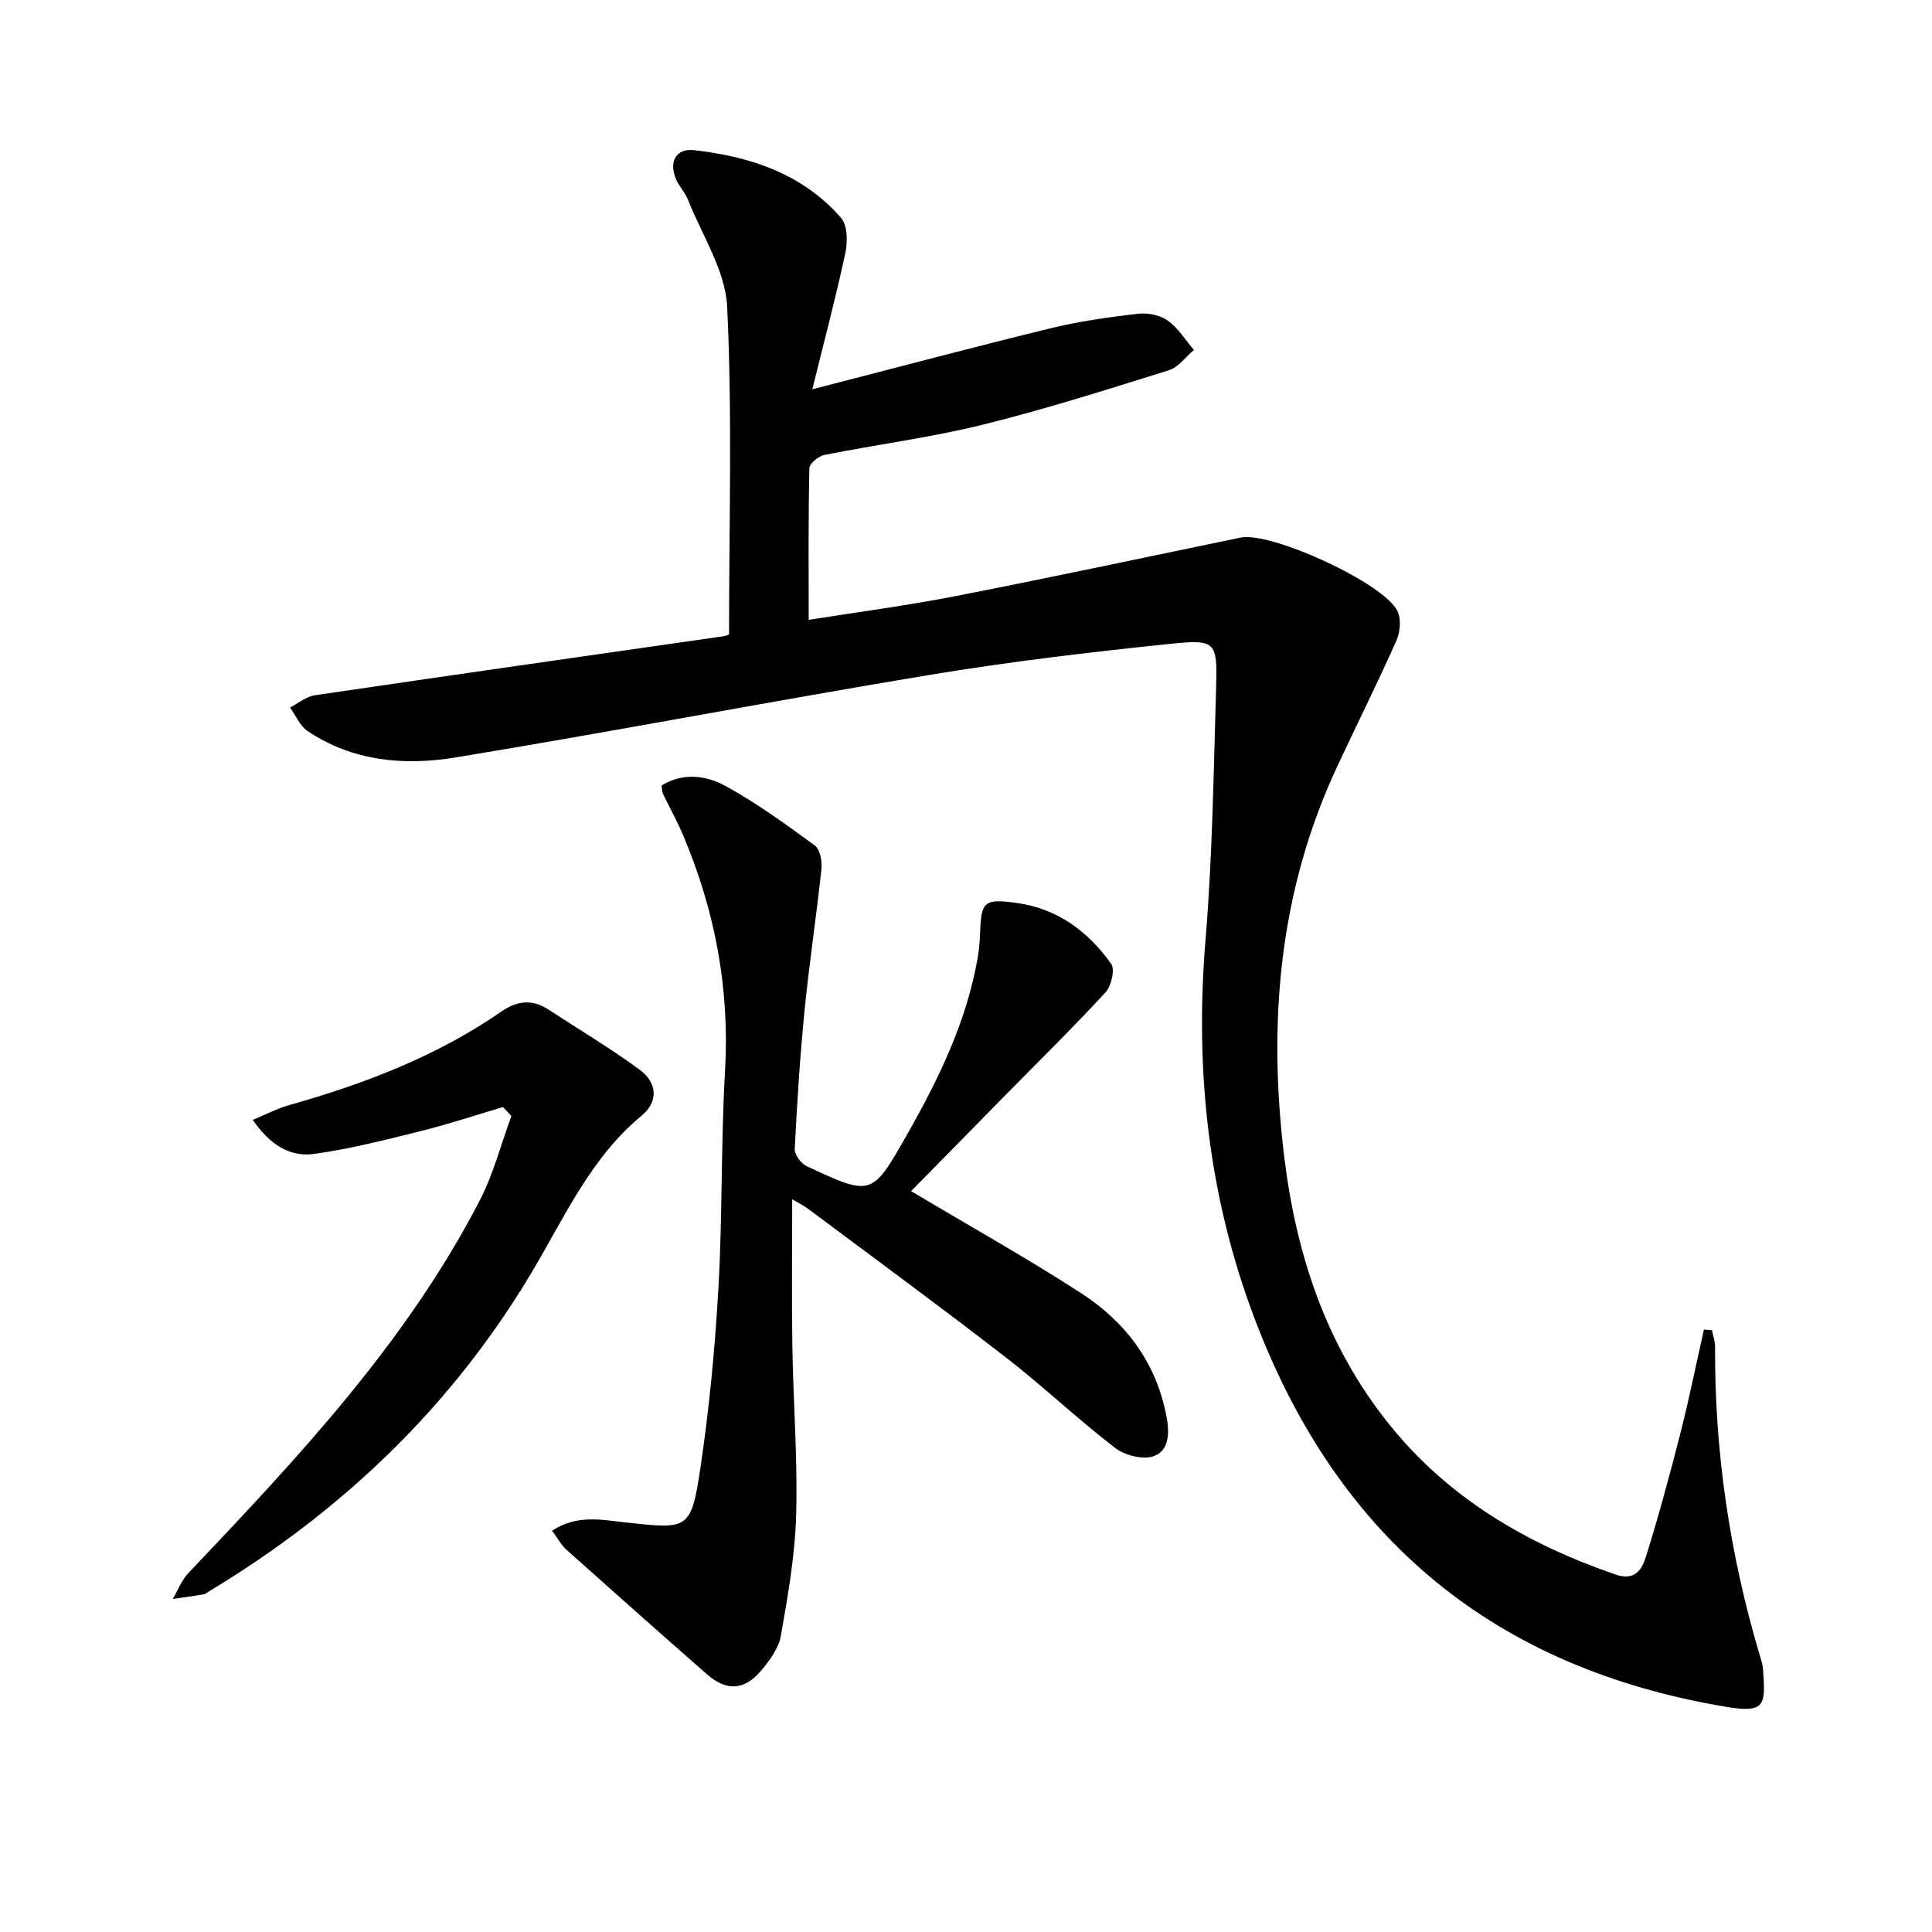
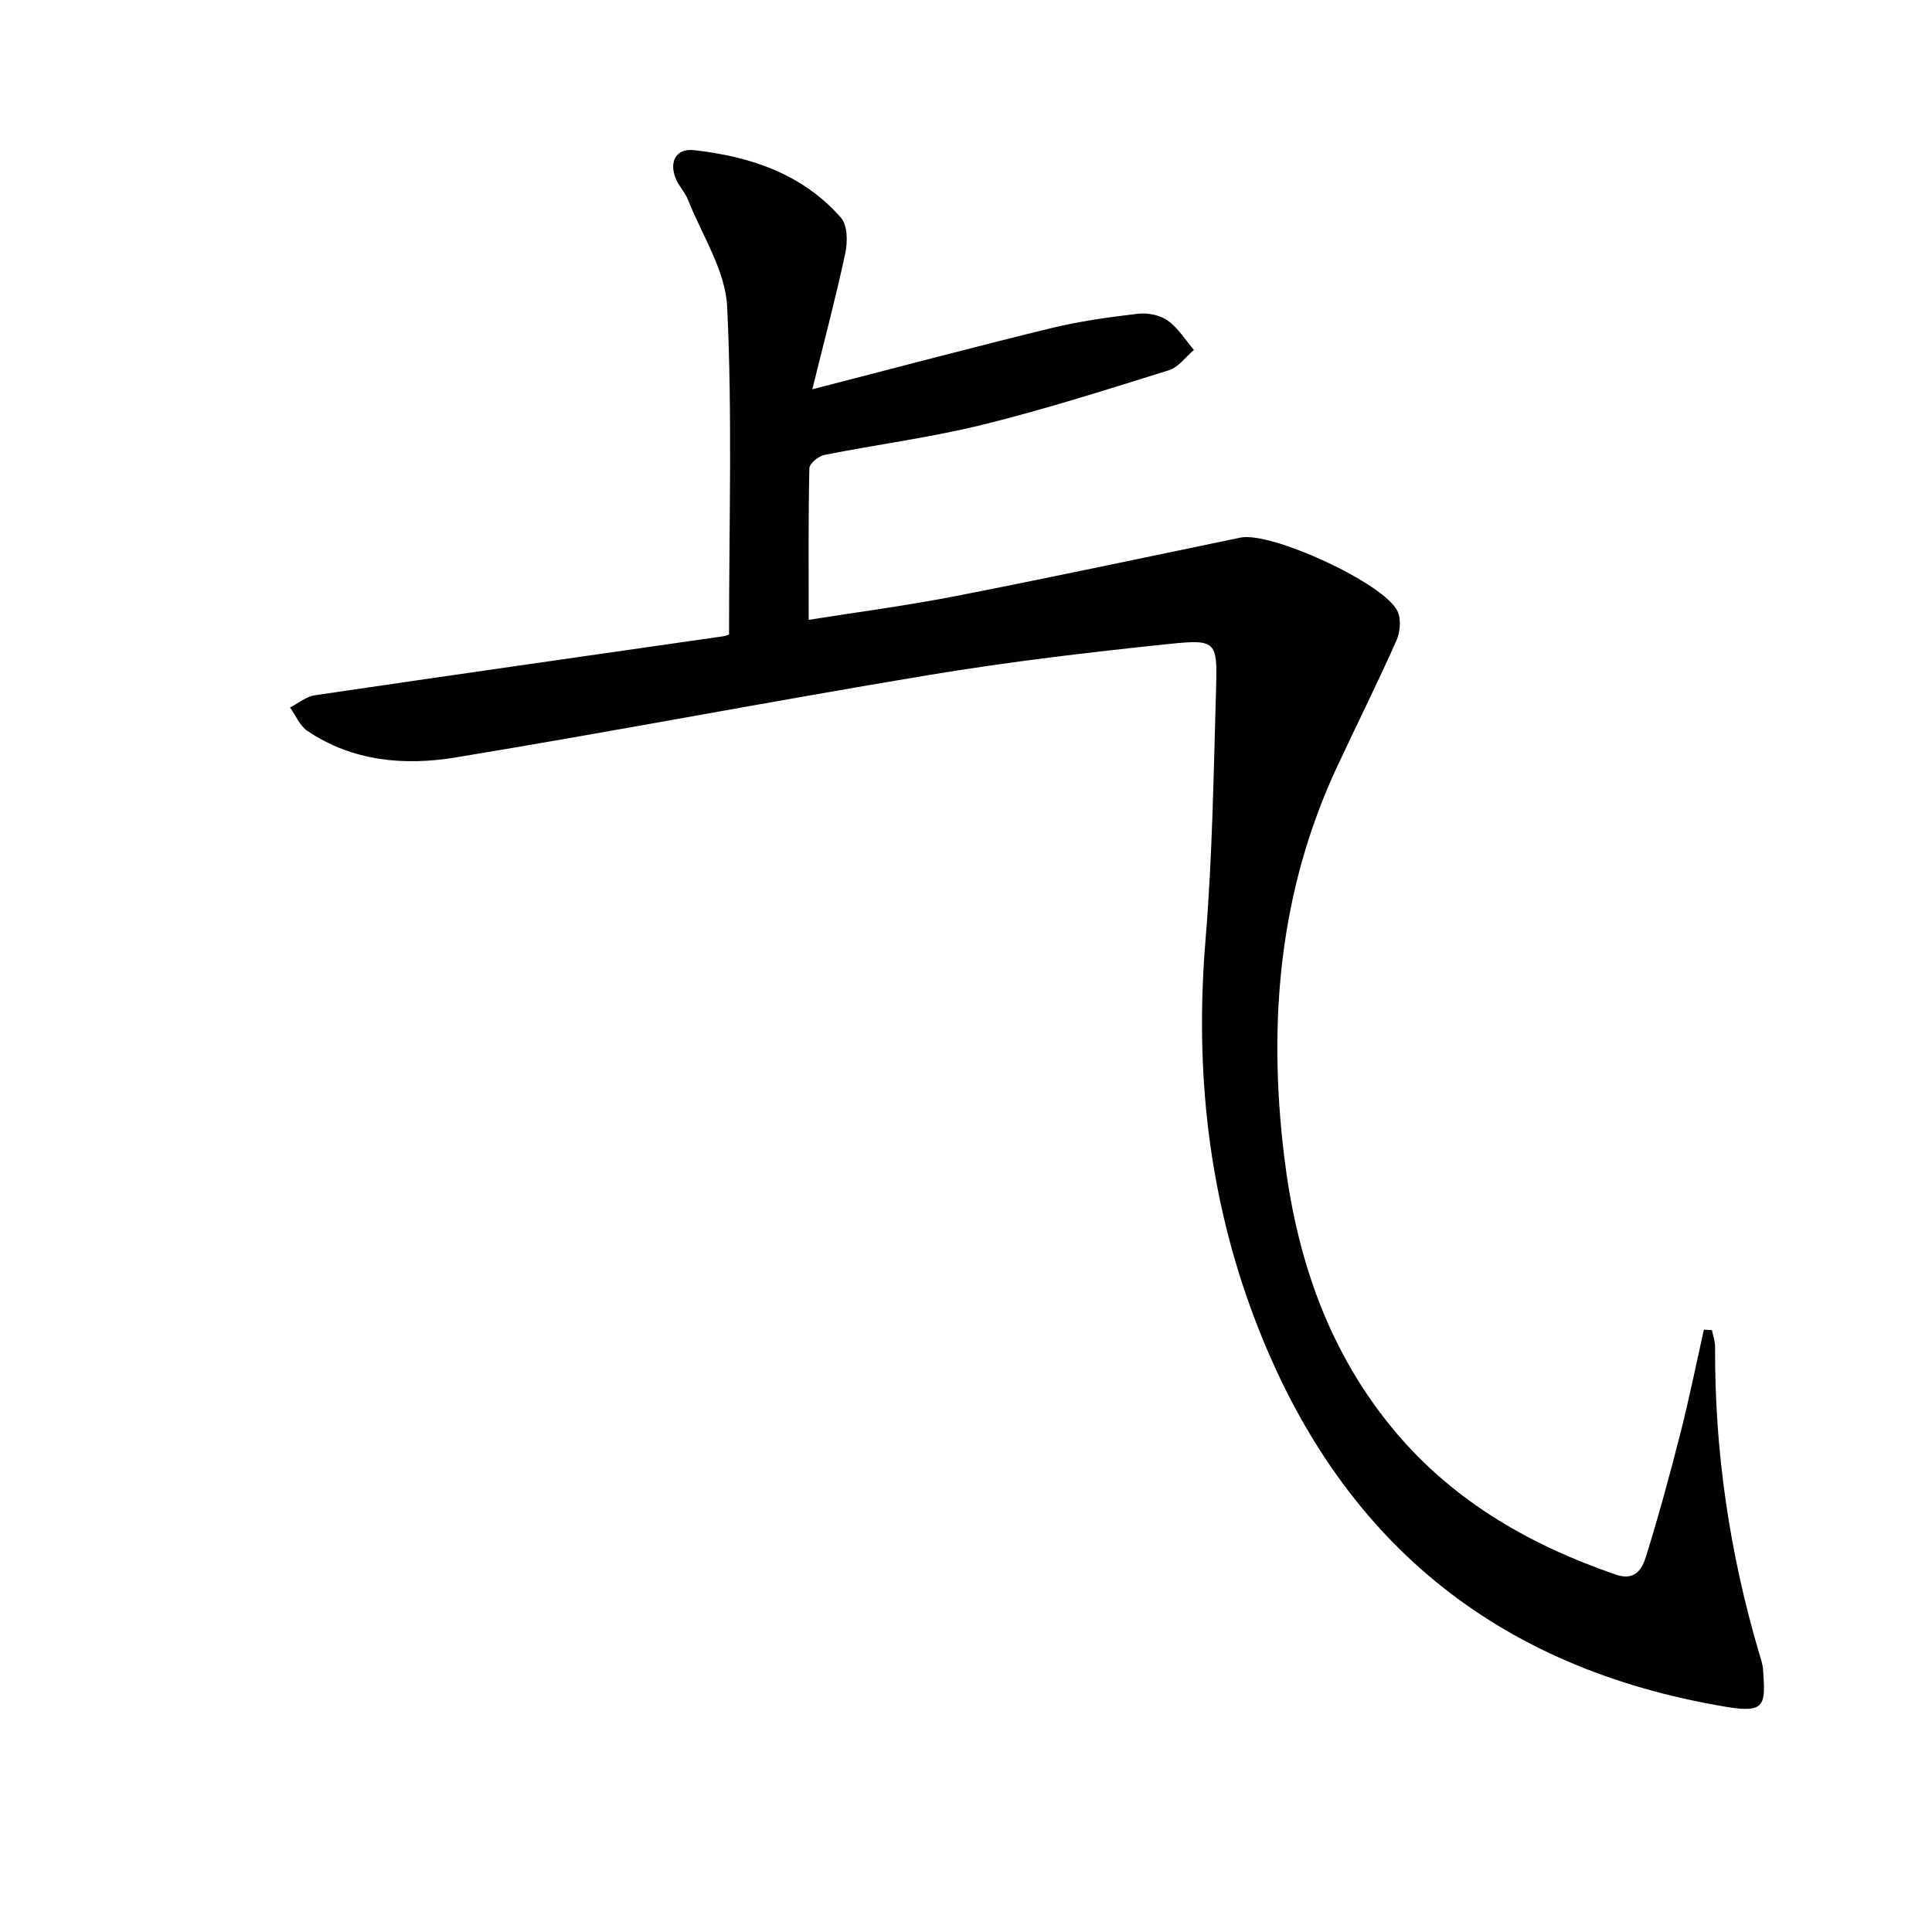
<svg xmlns="http://www.w3.org/2000/svg" enable-background="new 0 0 400 400" viewBox="0 0 400 400">
  <path d="m150.94 131.35c0-22.96.69-45.45-.39-67.85-.36-7.5-5.21-14.8-8.11-22.14-.6-1.52-1.85-2.78-2.49-4.29-1.5-3.53-.03-6.4 3.73-5.98 11.61 1.29 22.46 4.88 30.43 13.99 1.35 1.54 1.41 4.94.92 7.24-1.92 9.02-4.3 17.95-6.85 28.28 17.41-4.49 33.34-8.73 49.35-12.64 5.91-1.44 11.99-2.29 18.04-3 2.02-.24 4.57.25 6.18 1.4 2.17 1.53 3.66 4.02 5.44 6.09-1.71 1.44-3.2 3.58-5.16 4.2-12.8 3.99-25.6 8.08-38.61 11.29-10.77 2.66-21.85 4.08-32.75 6.25-1.22.24-3.08 1.79-3.1 2.76-.23 10.26-.14 20.53-.14 31.38 9.66-1.54 20.14-2.91 30.5-4.93 19.68-3.84 39.28-8.04 58.92-12.1 6.29-1.3 29.8 9.46 32.5 15.26.78 1.67.53 4.35-.26 6.12-3.91 8.79-8.22 17.41-12.29 26.13-11.95 25.66-14.3 52.6-10.95 80.39 2.45 20.38 8.62 39.22 21.58 55.46 12.35 15.49 28.65 25 47.12 31.35 4.01 1.38 5.44-1.19 6.24-3.76 2.61-8.39 4.92-16.88 7.09-25.39 1.82-7.15 3.28-14.38 4.9-21.58.55.04 1.11.08 1.66.12.23 1.15.65 2.3.65 3.45-.11 21.6 3 42.72 9.12 63.42.33 1.11.73 2.23.81 3.37.5 7.25.63 9.12-7.6 7.75-47.94-8-80.2-34.67-97.49-79.92-9.75-25.5-12.59-51.74-10.34-78.87 1.44-17.39 1.68-34.89 2.19-52.35.27-9.37-.04-9.93-9.47-8.95-16.68 1.72-33.36 3.7-49.89 6.44-32.74 5.43-65.34 11.69-98.08 17.08-10.61 1.75-21.34.83-30.72-5.51-1.56-1.06-2.4-3.2-3.57-4.83 1.7-.87 3.32-2.26 5.11-2.53 28.23-4.16 56.49-8.18 84.74-12.24.45-.07.9-.31 1.04-.36z" fill="#010100" />
-   <path d="m188.63 246.61c12.19 7.27 23.91 13.82 35.16 21.1 9.22 5.96 15.56 14.3 17.71 25.5.67 3.49.56 7.02-2.51 8.23-2.19.86-6.04-.07-8.06-1.62-7.78-5.97-14.92-12.77-22.68-18.78-13.41-10.39-27.1-20.42-40.69-30.58-1.14-.86-2.44-1.51-3.54-2.18 0 10.28-.13 20.33.03 30.39.18 11.64 1.1 23.28.79 34.9-.23 8.4-1.71 16.8-3.17 25.11-.46 2.6-2.35 5.16-4.14 7.27-3.46 4.06-7.15 4.21-11.15.7-9.75-8.54-19.44-17.15-29.1-25.79-1.06-.95-1.75-2.29-2.98-3.94 5.15-3.42 10.39-2.24 15.21-1.72 13.01 1.42 13.57 1.61 15.51-11.36 1.84-12.3 3.01-24.74 3.72-37.16.85-14.94.51-29.95 1.37-44.89.99-17.11-2.08-33.33-8.73-48.98-1.23-2.9-2.78-5.66-4.14-8.5-.2-.42-.16-.97-.26-1.68 4.42-2.74 9.21-2.09 13.17.07 6.49 3.54 12.54 7.95 18.52 12.33 1.1.8 1.57 3.26 1.4 4.86-1.03 9.74-2.51 19.43-3.48 29.17-.95 9.58-1.57 19.19-2.05 28.81-.06 1.18 1.3 3.03 2.47 3.57 13.49 6.3 13.52 6.26 20.84-6.63 6.51-11.45 12.22-23.22 14.54-36.35.29-1.63.45-3.3.51-4.95.24-6.92.74-7.5 7.63-6.56 8.41 1.16 14.77 5.91 19.53 12.61.82 1.16.03 4.58-1.17 5.89-6.64 7.21-13.64 14.08-20.52 21.07-6.74 6.89-13.51 13.76-19.74 20.09z" fill="#010100" />
-   <path d="m104.14 229.2c-5.63 1.67-11.21 3.53-16.91 4.95-7.36 1.83-14.74 3.73-22.23 4.76-5.03.7-9.2-1.99-12.66-7.05 2.76-1.14 5.05-2.36 7.5-3.05 15.58-4.41 30.58-10.11 43.99-19.4 3.17-2.19 6.33-2.61 9.66-.43 6.36 4.16 12.91 8.05 19.01 12.55 3.46 2.54 3.94 6.47.38 9.42-10.6 8.76-15.98 21.03-22.77 32.43-16.51 27.73-39.13 49.37-66.68 66-.43.26-.84.64-1.3.72-2.11.36-4.24.64-6.36.94 1.06-1.8 1.83-3.87 3.23-5.35 22.58-23.79 45.07-47.66 60.32-77.13 2.84-5.49 4.41-11.65 6.56-17.5-.57-.62-1.15-1.24-1.74-1.86z" fill="#010100" />
</svg>